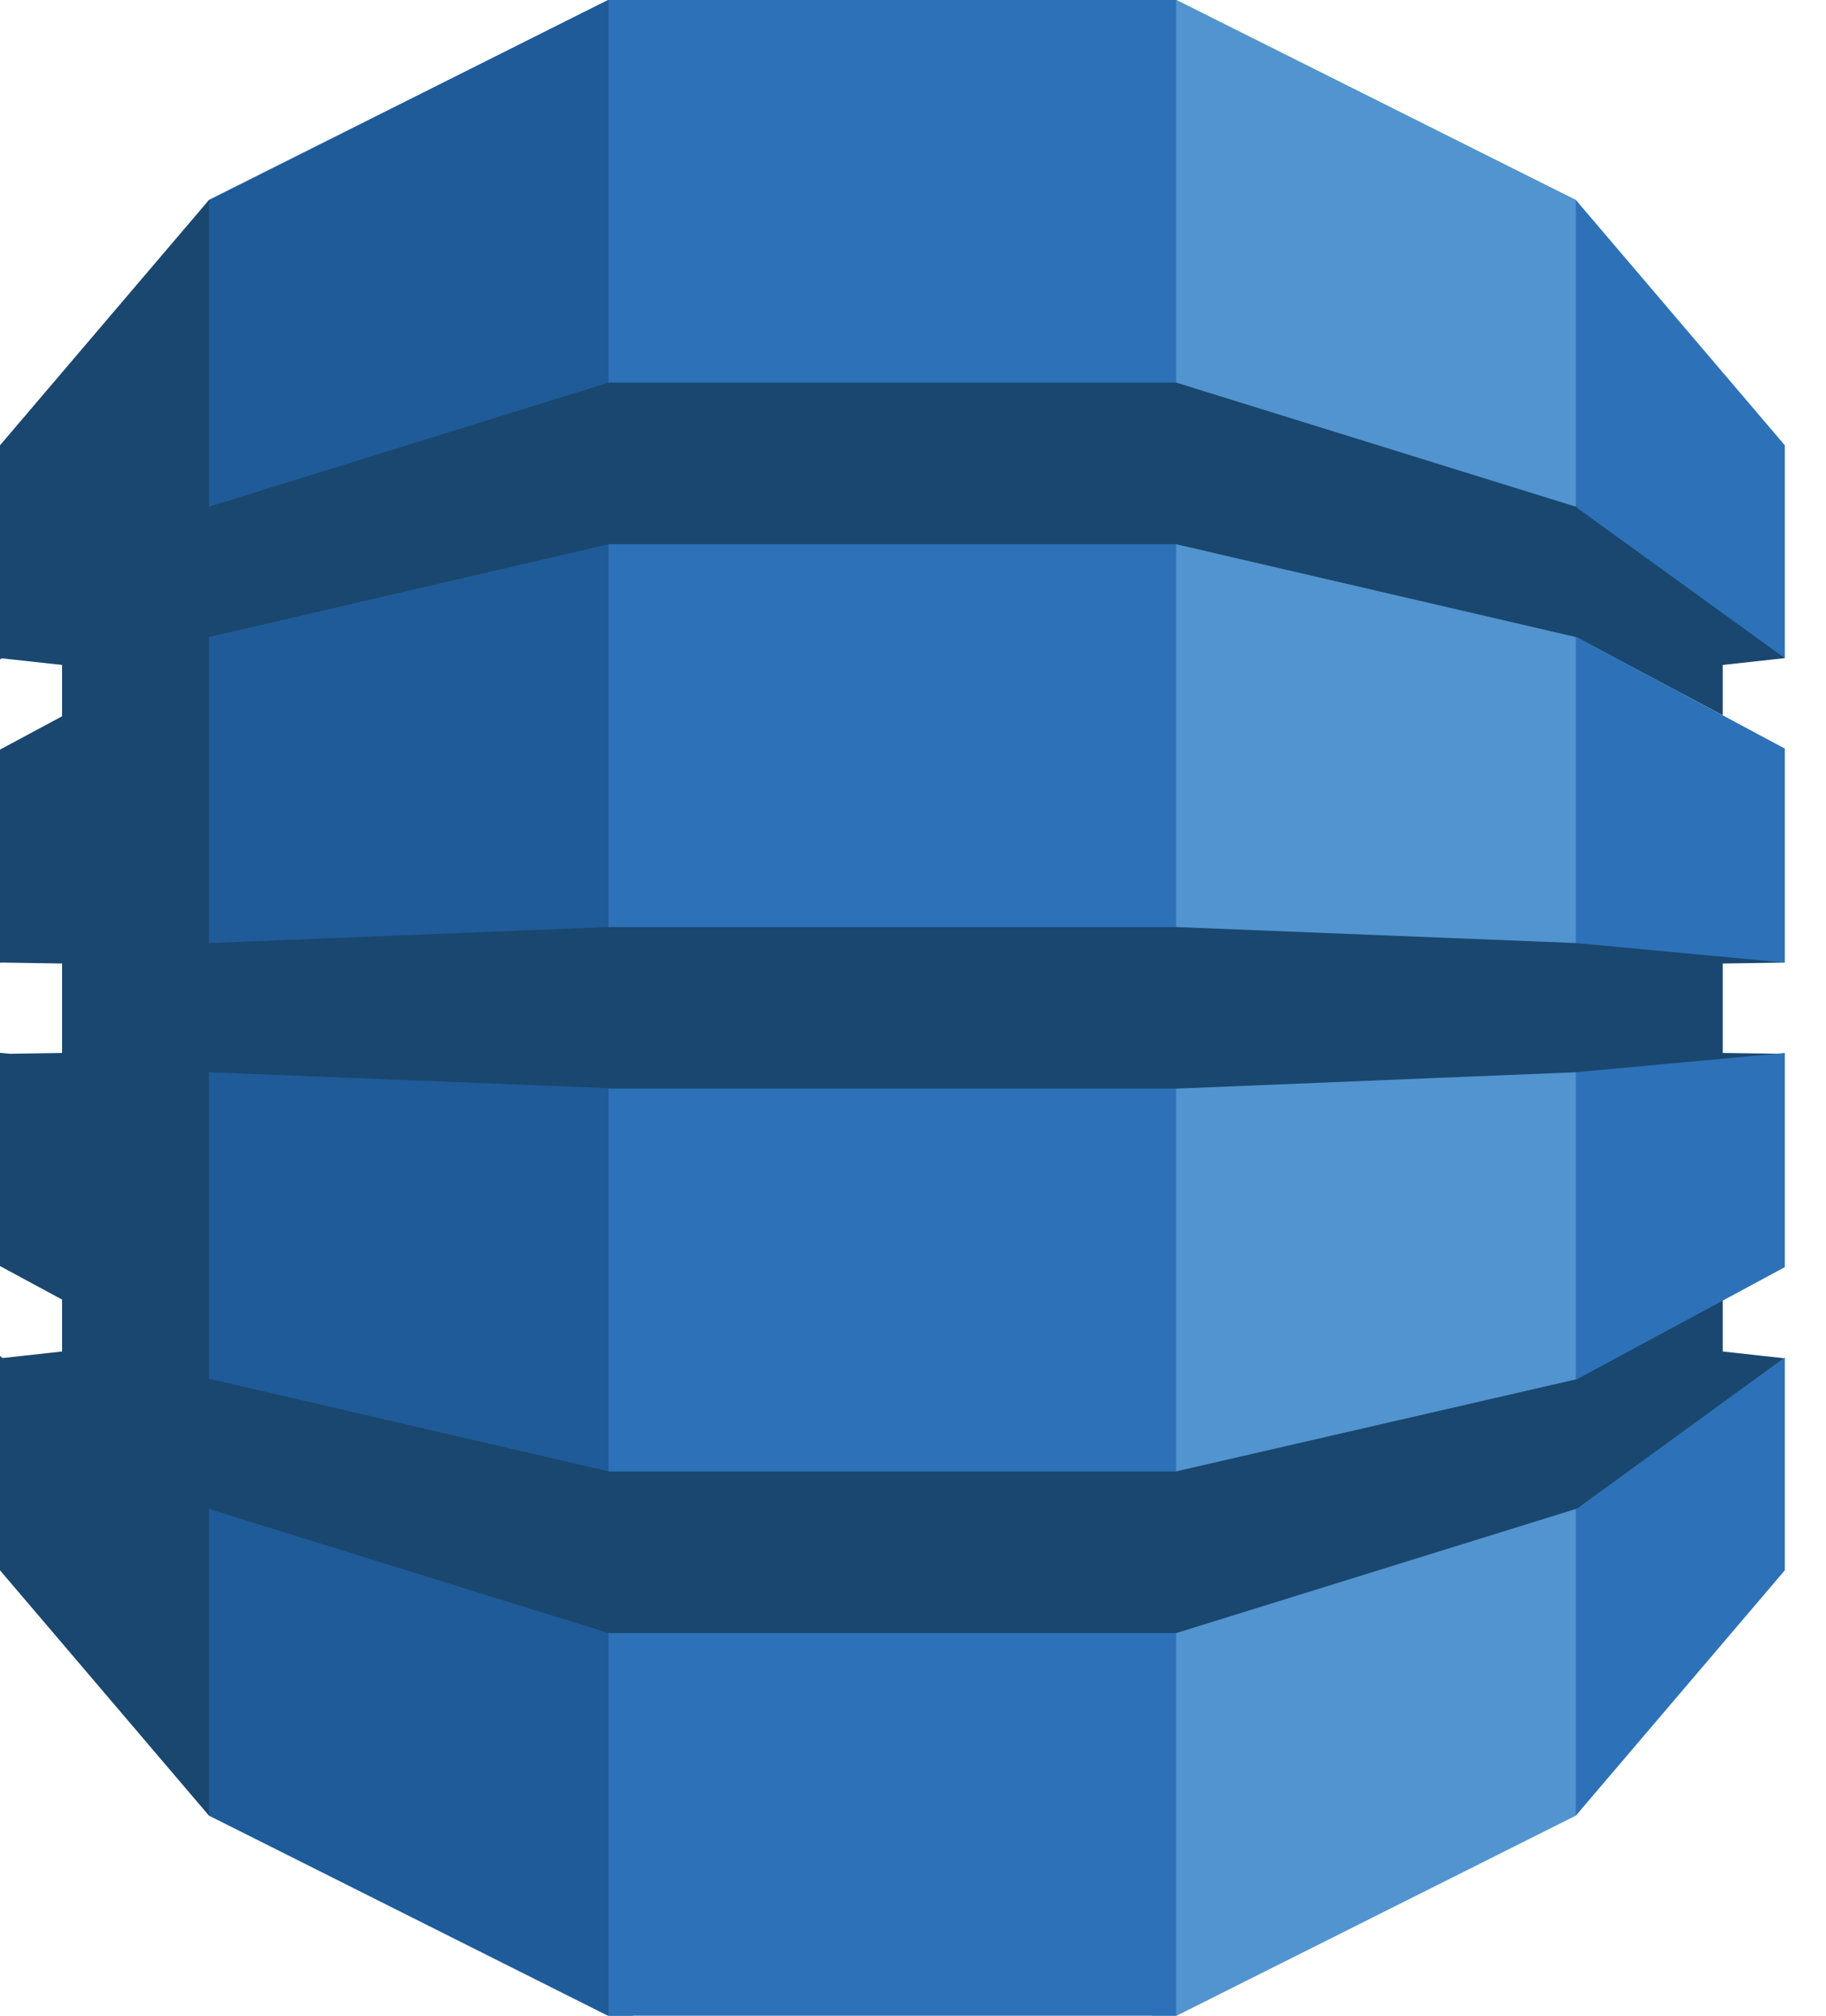
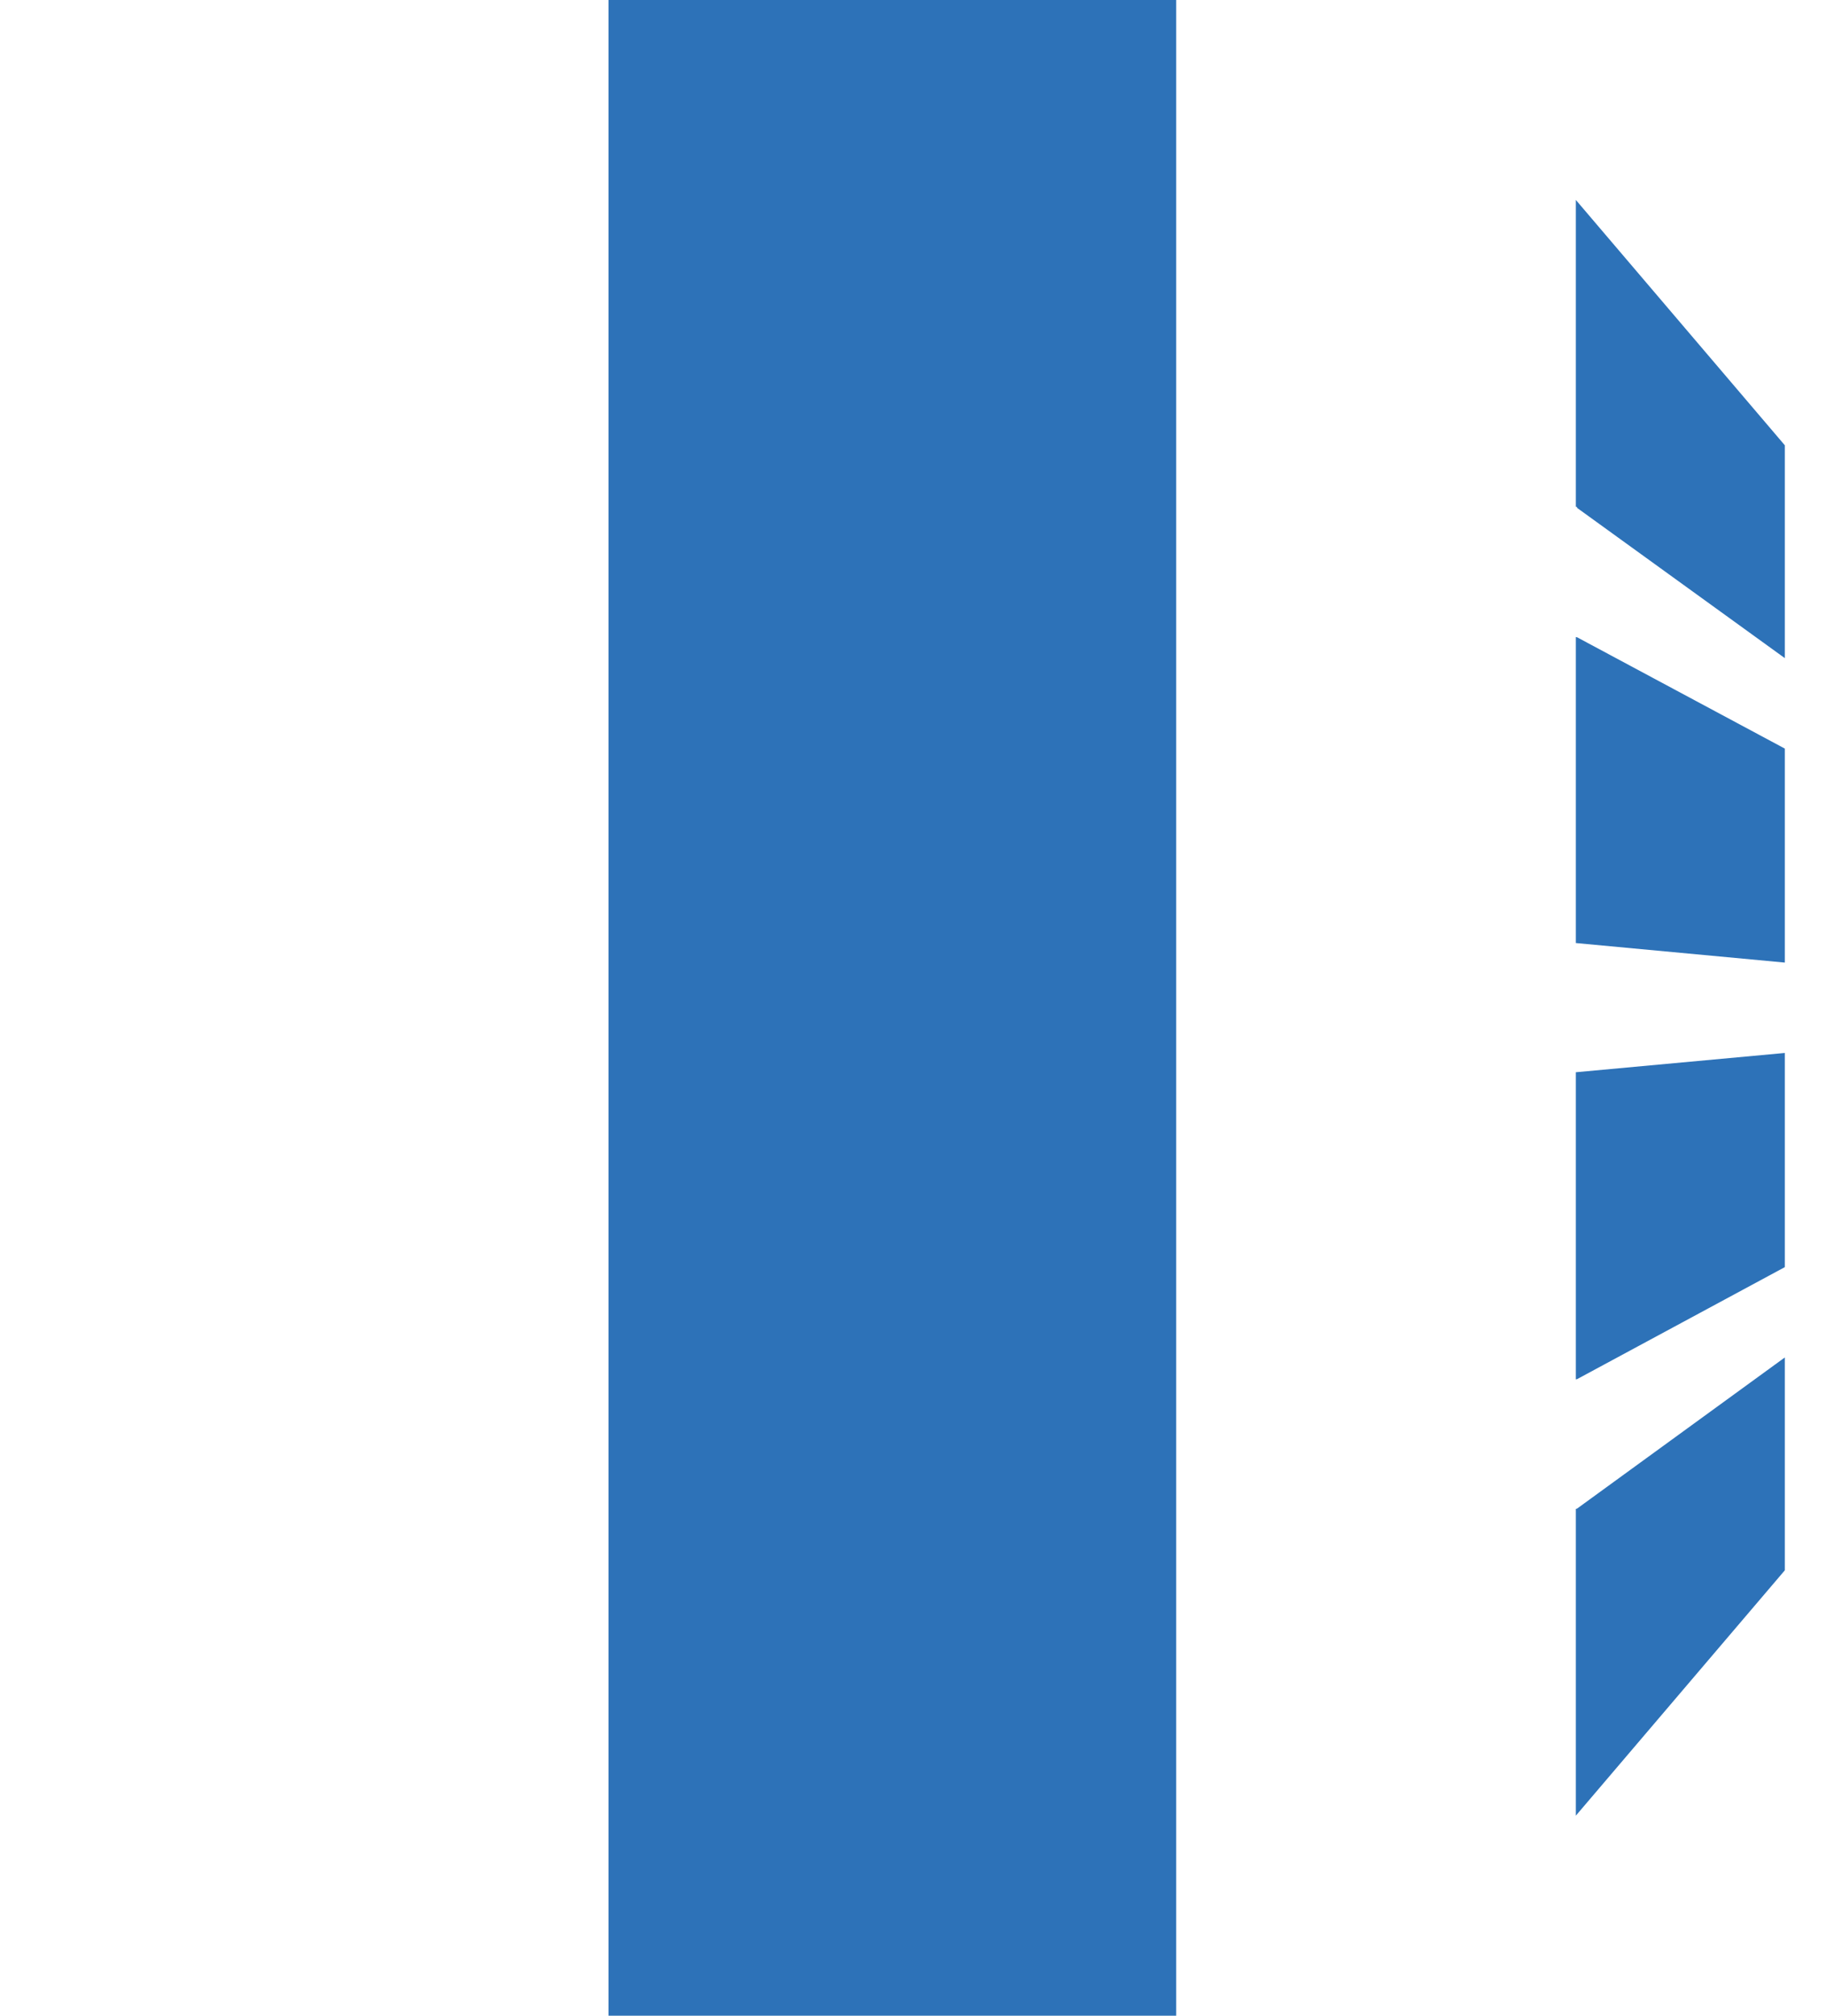
<svg xmlns="http://www.w3.org/2000/svg" width="29" height="32" viewBox="0 0 29 32" fill="none">
-   <path d="M18.298 32H18.686L25.026 28.824L25.132 28.675V3.324L25.026 3.173L18.686 0H18.293L18.298 32Z" fill="#5294CF" />
-   <path d="M10.047 32H9.654L3.319 28.824L3.19 28.602L3.125 3.453L3.319 3.173L9.654 0H10.052L10.047 32Z" fill="#1F5B98" />
  <path d="M9.664 0H18.68V32H9.664V0Z" fill="#2D72B8" />
-   <path d="M28.346 15.281L28.131 15.234L25.072 14.948L25.027 14.971L18.681 14.717H9.665L3.319 14.971V10.123L3.312 10.127L3.319 10.113L9.665 8.64H18.681L25.027 10.113L27.36 11.355V10.556L28.346 10.448L28.244 10.249L25.122 8.013L25.027 8.044L18.681 6.074H9.665L3.319 8.044V3.174L0 7.069V10.47L0.026 10.451L0.986 10.556V11.371L0 11.9V15.284L0.026 15.281L0.986 15.296V16.716L0.157 16.729L0 16.714V20.099L0.986 20.631V21.455L0.041 21.559L0 21.528V24.929L3.319 28.824V23.955L9.665 25.925H18.681L25.046 23.949L25.13 23.986L28.211 21.783L28.346 21.564L27.36 21.455V20.647L27.231 20.595L25.122 21.734L25.046 21.894L18.681 23.358V23.36H9.665V23.358L3.319 21.887V17.022L9.665 17.275V17.282H18.681L25.027 17.022L25.172 17.089L28.137 16.833L28.346 16.73L27.36 16.716V15.296L28.346 15.281Z" fill="#1A476F" />
  <path d="M25.027 23.955V28.824L28.346 24.929V21.55L25.047 23.949L25.027 23.955ZM25.027 21.898L25.047 21.894L28.346 20.116V16.716L25.027 17.022V21.898ZM25.047 10.117L25.027 10.113V14.971L28.346 15.281V11.884L25.047 10.117ZM25.047 8.063L28.346 10.448V7.069L25.027 3.174V8.044L25.047 8.05V8.063Z" fill="#2D72B8" />
</svg>